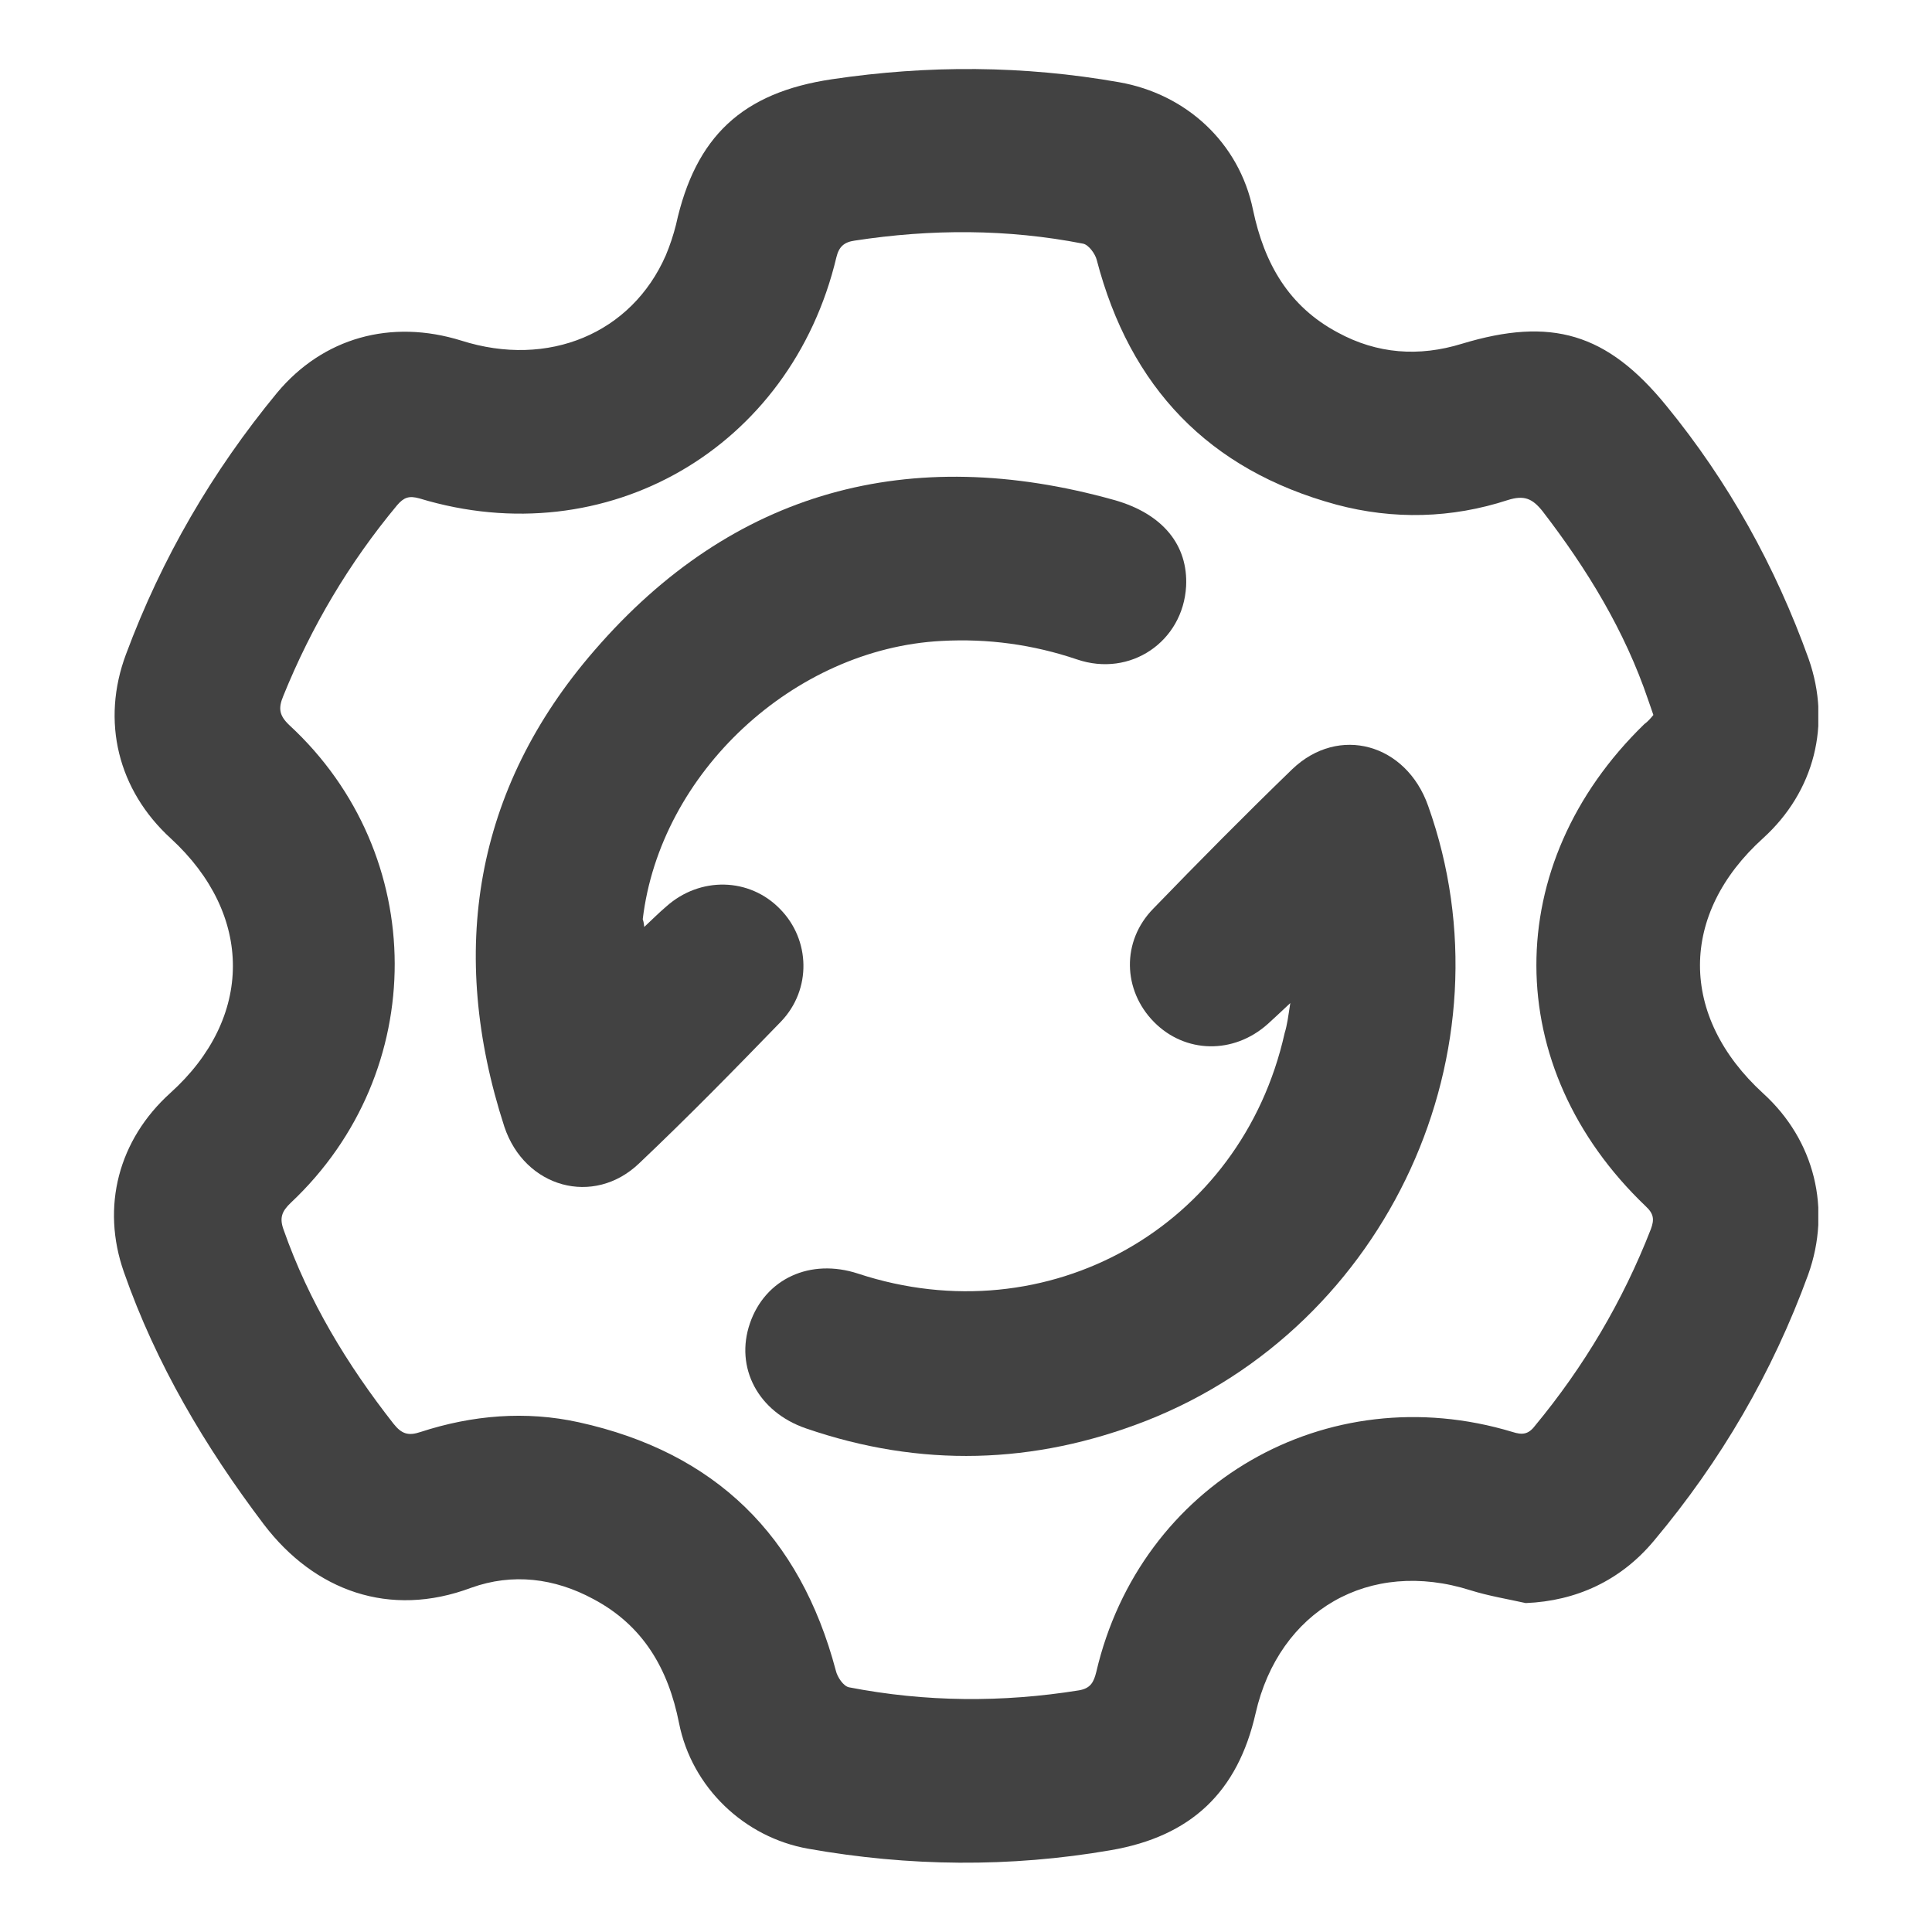
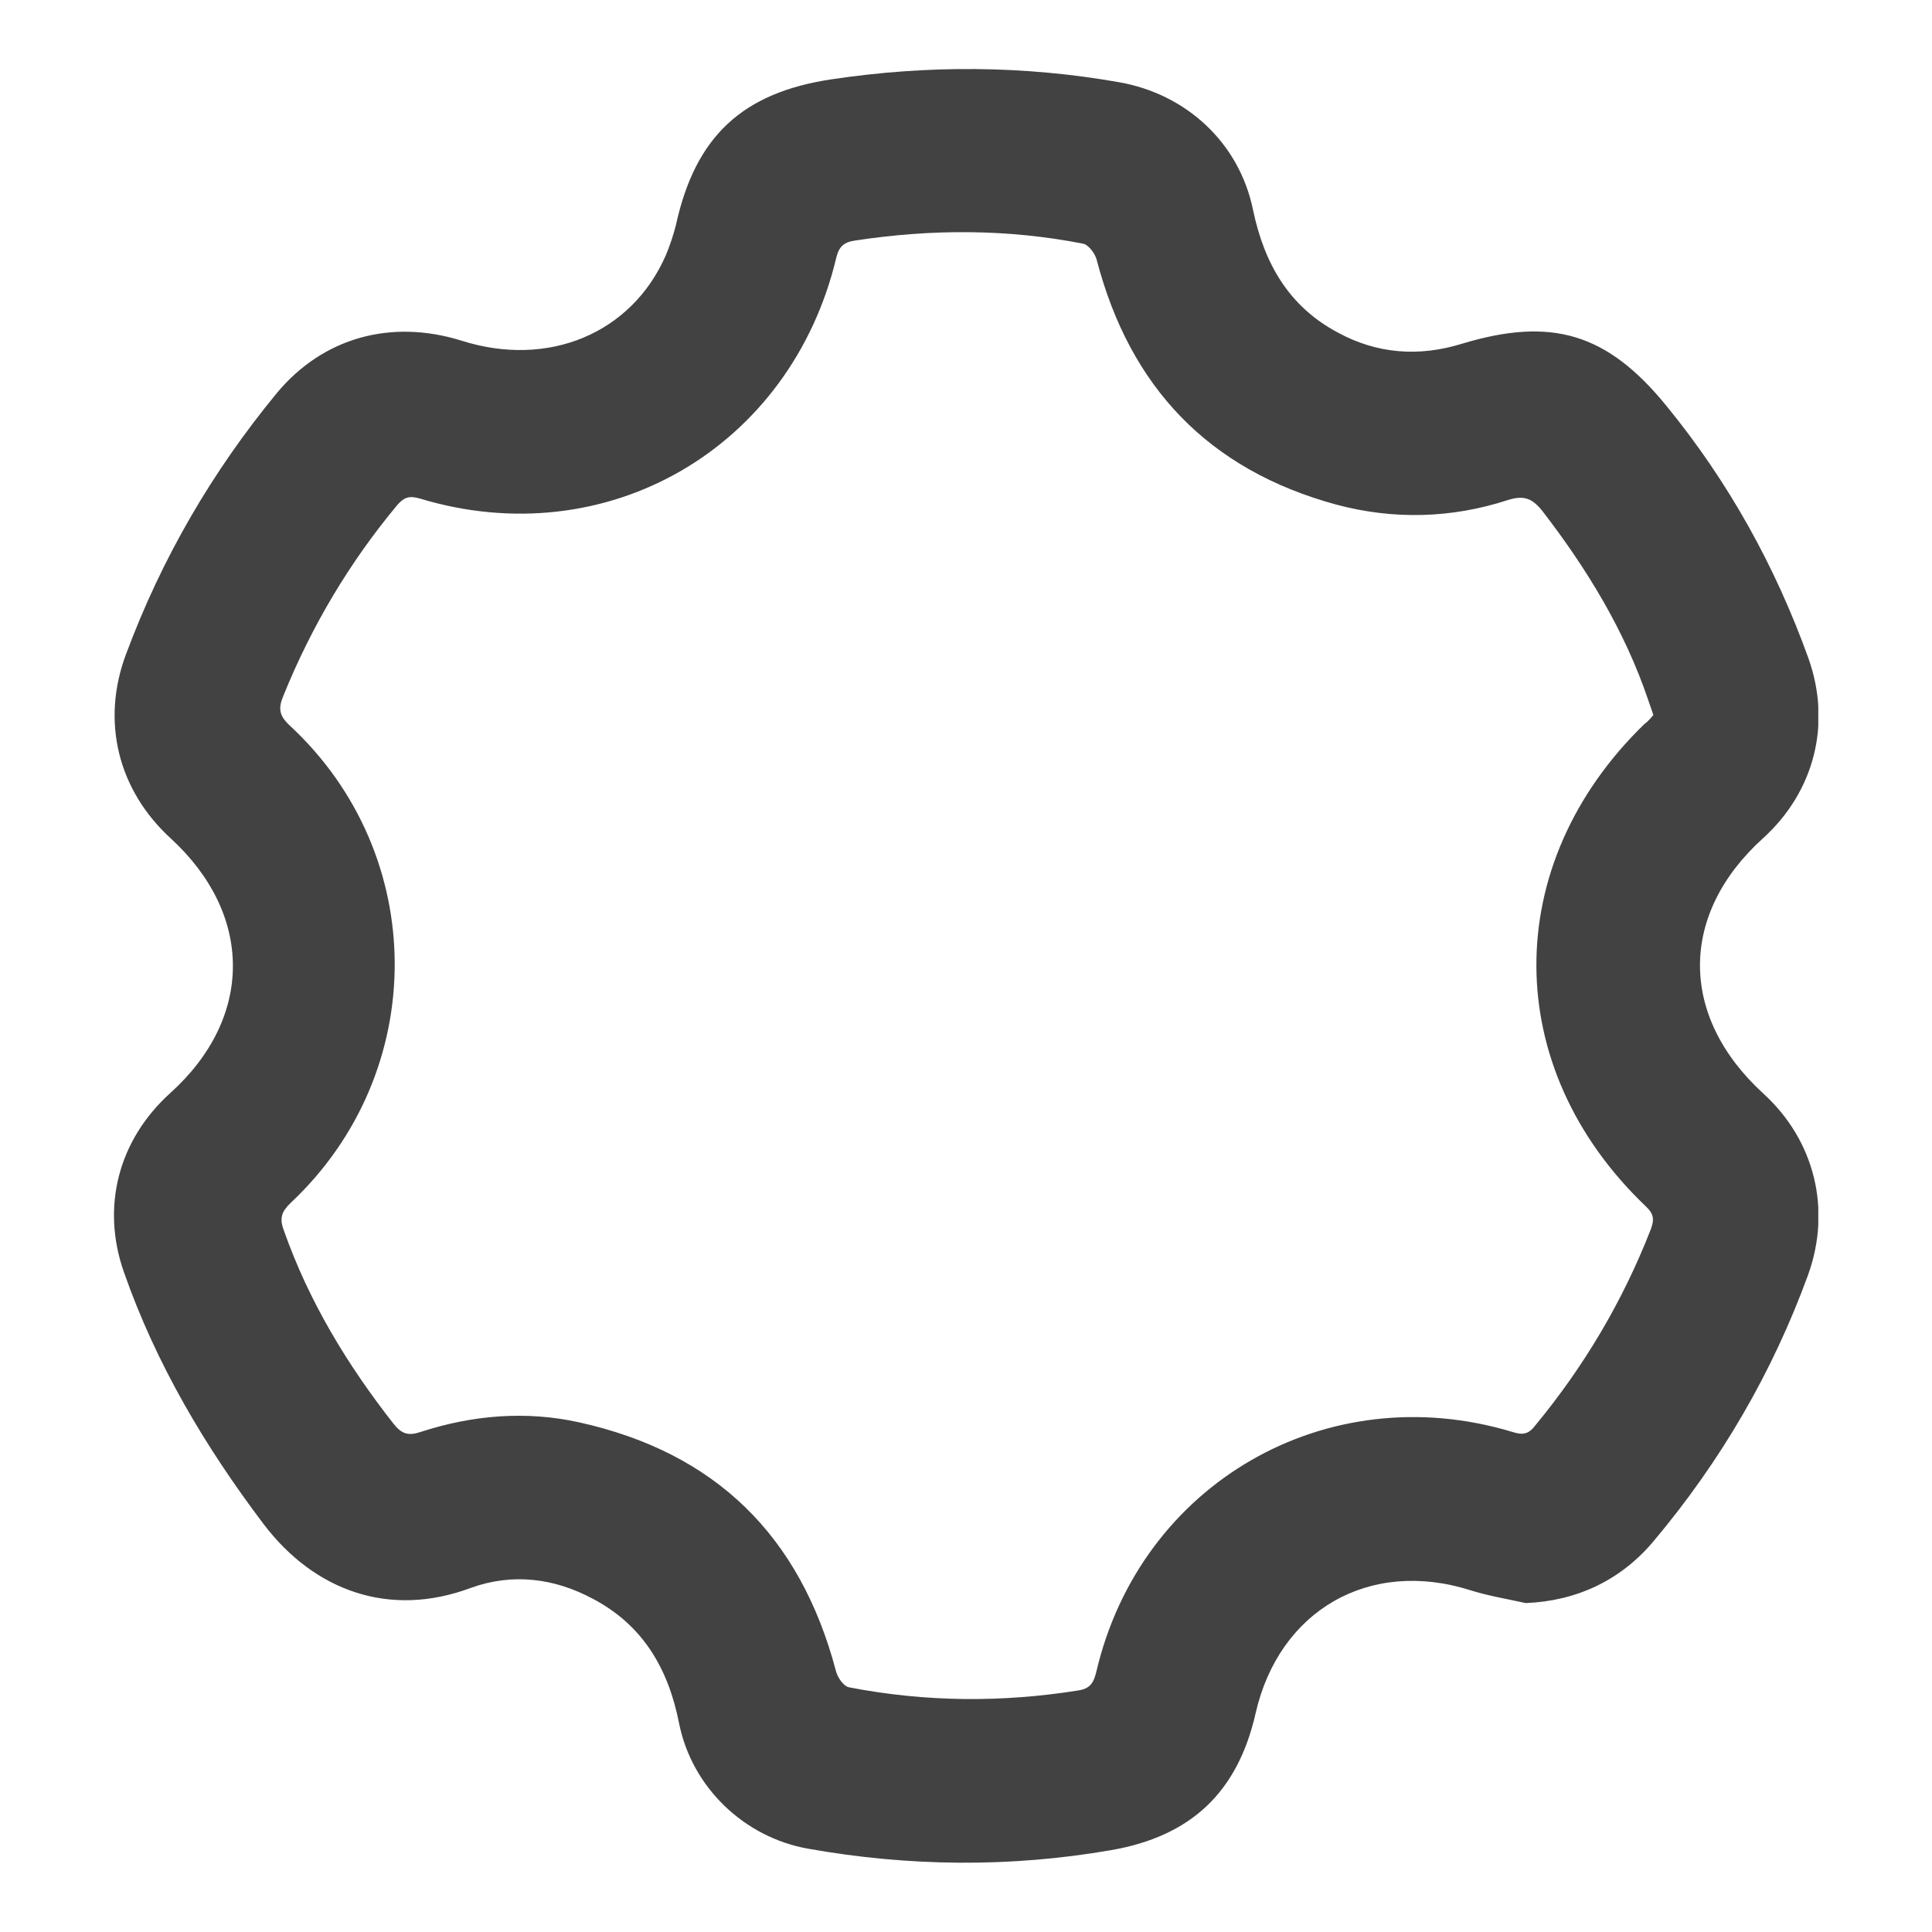
<svg xmlns="http://www.w3.org/2000/svg" width="28" height="28" viewBox="0 0 28 28" fill="none">
  <g clip-path="url(#clip0_725_8372)">
    <path d="M22.112 23.233C21.846 23.174 21.572 23.129 21.313 23.048C19.847 22.582 18.537 23.337 18.197 24.831C17.938 25.971 17.264 26.615 16.095 26.815C14.637 27.067 13.171 27.052 11.713 26.793C10.788 26.63 10.026 25.905 9.841 24.972C9.686 24.188 9.323 23.558 8.598 23.174C8.035 22.87 7.428 22.796 6.829 23.011C5.645 23.455 4.557 23.055 3.824 22.093C2.973 20.968 2.262 19.769 1.796 18.437C1.463 17.49 1.715 16.52 2.47 15.839C3.676 14.751 3.676 13.256 2.477 12.153C1.707 11.45 1.463 10.451 1.826 9.482C2.344 8.09 3.076 6.832 4.016 5.692C4.683 4.893 5.667 4.619 6.688 4.937C7.946 5.337 9.153 4.834 9.649 3.701C9.708 3.561 9.76 3.405 9.797 3.257C10.078 1.977 10.759 1.34 12.061 1.148C13.453 0.941 14.837 0.948 16.221 1.192C17.19 1.363 17.96 2.066 18.16 3.043C18.323 3.82 18.678 4.441 19.388 4.819C19.958 5.13 20.565 5.174 21.187 4.982C22.482 4.59 23.289 4.826 24.147 5.877C25.05 6.98 25.731 8.209 26.212 9.548C26.545 10.496 26.294 11.473 25.554 12.146C24.332 13.249 24.332 14.729 25.554 15.847C26.301 16.527 26.545 17.527 26.205 18.474C25.687 19.895 24.939 21.175 23.97 22.33C23.489 22.907 22.845 23.203 22.112 23.233ZM23.962 10.362C23.933 10.274 23.91 10.214 23.888 10.148C23.548 9.141 23 8.246 22.356 7.409C22.208 7.224 22.09 7.173 21.853 7.247C21.039 7.513 20.195 7.535 19.366 7.313C17.516 6.81 16.376 5.611 15.895 3.768C15.873 3.679 15.777 3.546 15.695 3.531C14.6 3.317 13.497 3.317 12.387 3.487C12.232 3.509 12.158 3.576 12.121 3.731C11.462 6.499 8.79 8.046 6.081 7.224C5.926 7.18 5.852 7.21 5.756 7.321C5.06 8.157 4.512 9.082 4.105 10.088C4.031 10.266 4.046 10.37 4.194 10.51C6.222 12.383 6.229 15.536 4.216 17.43C4.083 17.556 4.046 17.652 4.113 17.83C4.475 18.859 5.03 19.776 5.704 20.635C5.822 20.783 5.918 20.813 6.096 20.753C6.844 20.509 7.621 20.443 8.39 20.613C10.367 21.049 11.595 22.256 12.113 24.21C12.135 24.306 12.224 24.439 12.306 24.454C13.416 24.669 14.526 24.676 15.636 24.498C15.806 24.469 15.851 24.38 15.888 24.232C16.524 21.501 19.226 19.939 21.92 20.753C22.06 20.798 22.149 20.791 22.245 20.665C22.956 19.806 23.518 18.859 23.925 17.815C23.977 17.675 23.97 17.593 23.851 17.482C21.742 15.469 21.742 12.524 23.829 10.496C23.881 10.459 23.925 10.407 23.962 10.362Z" fill="#424242" />
-     <path d="M9.337 13.434C9.456 13.323 9.552 13.226 9.656 13.138C10.144 12.701 10.862 12.716 11.306 13.175C11.743 13.619 11.765 14.337 11.321 14.803C10.647 15.499 9.966 16.194 9.263 16.86C8.605 17.49 7.605 17.216 7.309 16.328C6.488 13.796 6.873 11.435 8.612 9.43C10.618 7.106 13.186 6.418 16.146 7.246C16.857 7.446 17.22 7.905 17.19 8.497C17.145 9.297 16.383 9.822 15.606 9.556C14.97 9.341 14.318 9.252 13.645 9.289C11.506 9.4 9.567 11.199 9.315 13.323C9.323 13.345 9.33 13.367 9.337 13.434Z" fill="#424242" />
-     <path d="M18.7 14.537C18.559 14.67 18.463 14.759 18.374 14.84C17.878 15.284 17.175 15.269 16.723 14.81C16.272 14.351 16.25 13.641 16.716 13.167C17.375 12.486 18.048 11.806 18.729 11.147C19.403 10.503 20.38 10.777 20.698 11.68C21.956 15.21 20.12 19.214 16.612 20.591C14.984 21.227 13.341 21.272 11.683 20.702C10.988 20.465 10.647 19.821 10.869 19.177C11.091 18.533 11.742 18.23 12.438 18.459C15.184 19.362 17.989 17.786 18.618 14.973C18.655 14.855 18.67 14.729 18.7 14.537Z" fill="#424242" />
  </g>
  <defs>
    <clipPath id="clip0_725_8372">
      <rect width="24.705" height="26" fill="white" transform="translate(1.647 1)" />
    </clipPath>
  </defs>
</svg>